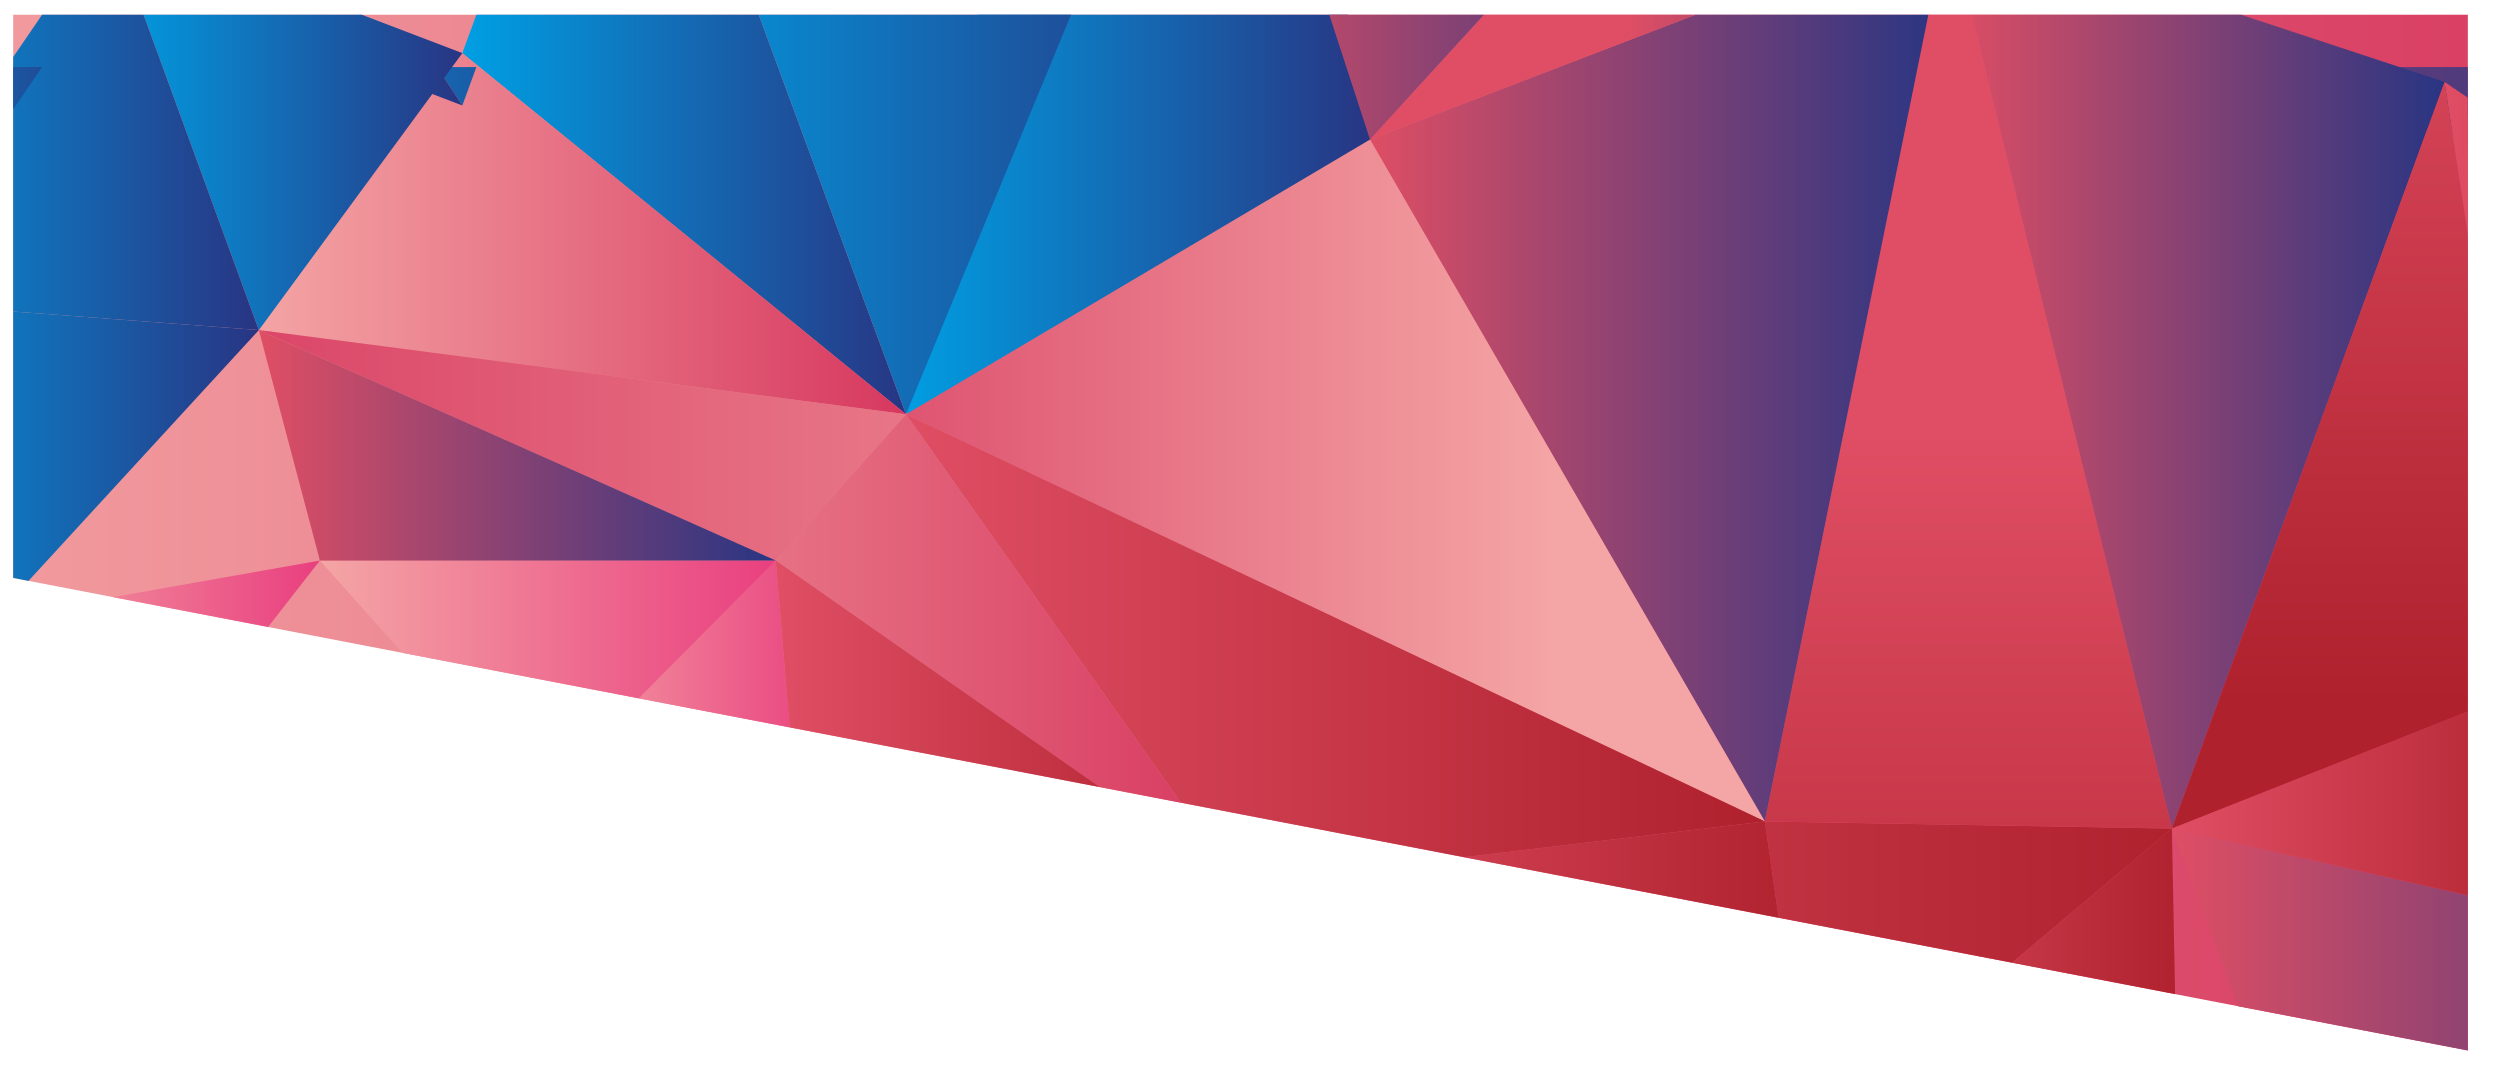
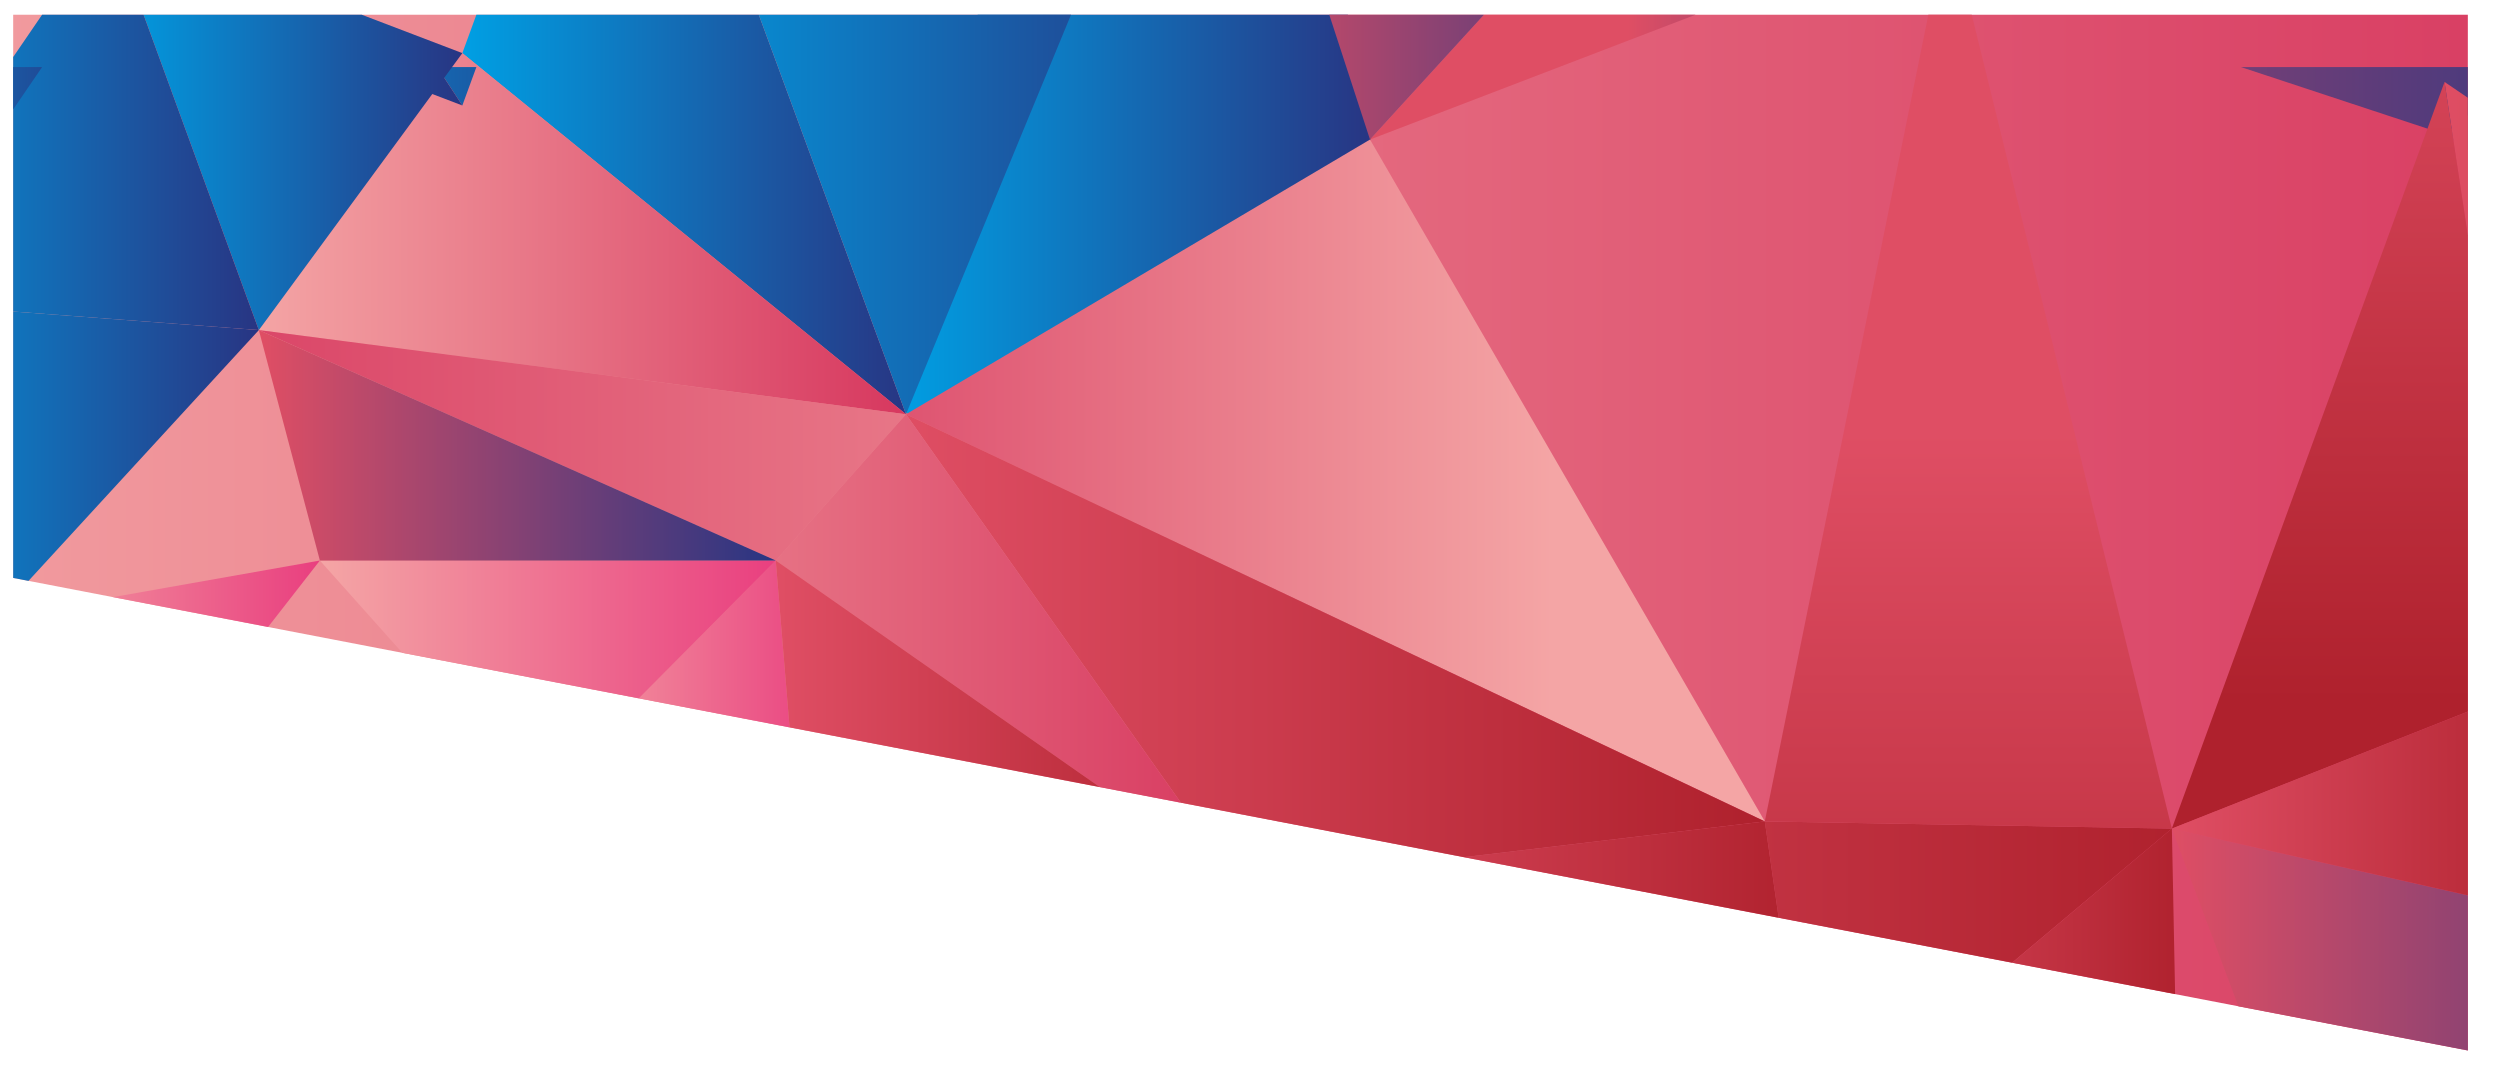
<svg xmlns="http://www.w3.org/2000/svg" xmlns:xlink="http://www.w3.org/1999/xlink" id="Слой_1" x="0px" y="0px" viewBox="0 0 1957.54 852.1" style="enable-background:new 0 0 1957.54 852.1;" xml:space="preserve">
  <style type="text/css"> .st0{clip-path:url(#SVGID_2_);fill:url(#SVGID_3_);} .st1{clip-path:url(#SVGID_5_);fill:url(#SVGID_6_);} .st2{clip-path:url(#SVGID_8_);fill:url(#SVGID_9_);} .st3{clip-path:url(#SVGID_11_);} .st4{clip-path:url(#SVGID_13_);fill:url(#SVGID_14_);} .st5{clip-path:url(#SVGID_16_);fill:url(#SVGID_17_);} .st6{clip-path:url(#SVGID_19_);fill:url(#SVGID_20_);} .st7{clip-path:url(#SVGID_22_);fill:url(#SVGID_23_);} .st8{clip-path:url(#SVGID_25_);fill:url(#SVGID_26_);} .st9{clip-path:url(#SVGID_28_);fill:url(#SVGID_29_);} .st10{clip-path:url(#SVGID_31_);fill:url(#SVGID_32_);} .st11{clip-path:url(#SVGID_34_);fill:url(#SVGID_35_);} .st12{clip-path:url(#SVGID_37_);fill:url(#SVGID_38_);} .st13{clip-path:url(#SVGID_40_);fill:url(#SVGID_41_);} .st14{clip-path:url(#SVGID_43_);fill:url(#SVGID_44_);} .st15{clip-path:url(#SVGID_46_);fill:url(#SVGID_47_);} .st16{clip-path:url(#SVGID_49_);fill:url(#SVGID_50_);} .st17{clip-path:url(#SVGID_52_);fill:url(#SVGID_53_);} .st18{clip-path:url(#SVGID_55_);fill:url(#SVGID_56_);} .st19{clip-path:url(#SVGID_58_);fill:url(#SVGID_59_);} .st20{clip-path:url(#SVGID_61_);fill:url(#SVGID_62_);} .st21{clip-path:url(#SVGID_64_);fill:url(#SVGID_65_);} .st22{clip-path:url(#SVGID_67_);} .st23{clip-path:url(#SVGID_69_);fill:url(#SVGID_70_);} .st24{clip-path:url(#SVGID_72_);fill:url(#SVGID_73_);} .st25{clip-path:url(#SVGID_75_);} .st26{clip-path:url(#SVGID_77_);fill:url(#SVGID_78_);} .st27{clip-path:url(#SVGID_80_);fill:url(#SVGID_81_);} .st28{clip-path:url(#SVGID_83_);fill:url(#SVGID_84_);} .st29{clip-path:url(#SVGID_86_);fill:url(#SVGID_87_);} .st30{clip-path:url(#SVGID_89_);fill:url(#SVGID_90_);} .st31{clip-path:url(#SVGID_92_);fill:url(#SVGID_93_);} .st32{clip-path:url(#SVGID_95_);fill:url(#SVGID_96_);} .st33{clip-path:url(#SVGID_98_);fill:url(#SVGID_99_);} .st34{clip-path:url(#SVGID_101_);fill:url(#SVGID_102_);} .st35{clip-path:url(#SVGID_104_);fill:url(#SVGID_105_);} .st36{clip-path:url(#SVGID_107_);fill:url(#SVGID_108_);} .st37{clip-path:url(#SVGID_110_);fill:url(#SVGID_111_);} .st38{clip-path:url(#SVGID_113_);fill:url(#SVGID_114_);} .st39{clip-path:url(#SVGID_116_);fill:url(#SVGID_117_);} .st40{clip-path:url(#SVGID_119_);fill:url(#SVGID_120_);} .st41{clip-path:url(#SVGID_122_);fill:url(#SVGID_123_);} .st42{clip-path:url(#SVGID_125_);fill:url(#SVGID_126_);} .st43{clip-path:url(#SVGID_128_);fill:url(#SVGID_129_);} .st44{clip-path:url(#SVGID_131_);fill:url(#SVGID_132_);} .st45{clip-path:url(#SVGID_134_);fill:url(#SVGID_135_);} .st46{clip-path:url(#SVGID_137_);fill:url(#SVGID_138_);} .st47{clip-path:url(#SVGID_140_);fill:url(#SVGID_141_);} .st48{clip-path:url(#SVGID_143_);fill:url(#SVGID_144_);} .st49{clip-path:url(#SVGID_146_);fill:url(#SVGID_147_);} .st50{clip-path:url(#SVGID_149_);fill:url(#SVGID_150_);} .st51{clip-path:url(#SVGID_152_);fill:url(#SVGID_153_);} .st52{clip-path:url(#SVGID_155_);fill:url(#SVGID_156_);} .st53{clip-path:url(#SVGID_158_);fill:url(#SVGID_159_);} .st54{clip-path:url(#SVGID_161_);fill:url(#SVGID_162_);} .st55{clip-path:url(#SVGID_164_);fill:url(#SVGID_165_);} .st56{clip-path:url(#SVGID_167_);fill:url(#SVGID_168_);} .st57{clip-path:url(#SVGID_170_);fill:url(#SVGID_171_);} .st58{clip-path:url(#SVGID_173_);fill:url(#SVGID_174_);} .st59{clip-path:url(#SVGID_176_);fill:url(#SVGID_177_);} .st60{clip-path:url(#SVGID_179_);} .st61{clip-path:url(#SVGID_181_);fill:url(#SVGID_182_);} .st62{clip-path:url(#SVGID_184_);} .st63{clip-path:url(#SVGID_186_);fill:url(#SVGID_187_);} .st64{clip-path:url(#SVGID_189_);fill:url(#SVGID_190_);} .st65{clip-path:url(#SVGID_192_);} .st66{clip-path:url(#SVGID_194_);fill:url(#SVGID_195_);} .st67{clip-path:url(#SVGID_197_);} .st68{clip-path:url(#SVGID_199_);fill:url(#SVGID_200_);} .st69{clip-path:url(#SVGID_202_);} .st70{clip-path:url(#SVGID_204_);fill:url(#SVGID_205_);} .st71{clip-path:url(#SVGID_207_);fill:url(#SVGID_208_);} .st72{clip-path:url(#SVGID_210_);fill:url(#SVGID_211_);} .st73{clip-path:url(#SVGID_213_);fill:url(#SVGID_214_);} .st74{clip-path:url(#SVGID_216_);} .st75{clip-path:url(#SVGID_218_);fill:url(#SVGID_219_);} .st76{clip-path:url(#SVGID_221_);fill:url(#SVGID_222_);} .st77{clip-path:url(#SVGID_224_);} .st78{clip-path:url(#SVGID_226_);fill:url(#SVGID_227_);} </style>
  <g>
    <g>
      <defs>
        <polygon id="SVGID_1_" points="160.9,-1404.44 160.9,-1162.27 2082.94,-959.08 2082.94,-1404.44 " />
      </defs>
      <clipPath id="SVGID_2_">
        <use xlink:href="#SVGID_1_" style="overflow:visible;" />
      </clipPath>
      <linearGradient id="SVGID_3_" gradientUnits="userSpaceOnUse" x1="1789.07" y1="100.812" x2="1790.07" y2="100.812" gradientTransform="matrix(-2352.367 0 0 -2352.367 4210801.5 235964.141)">
        <stop offset="0" style="stop-color:#D7385F" />
        <stop offset="1" style="stop-color:#F4A5A5" />
      </linearGradient>
      <rect x="160.9" y="-1404.44" class="st0" width="1922.04" height="445.36" />
    </g>
  </g>
  <g>
    <g>
      <defs>
        <polygon id="SVGID_4_" points="1909.33,-977.43 2082.94,-959.08 2082.94,-1080.48 1851.2,-1132.69 " />
      </defs>
      <clipPath id="SVGID_5_">
        <use xlink:href="#SVGID_4_" style="overflow:visible;" />
      </clipPath>
      <linearGradient id="SVGID_6_" gradientUnits="userSpaceOnUse" x1="1791.364" y1="102.381" x2="1792.364" y2="102.381" gradientTransform="matrix(-544.95 0 0 -544.95 978600.125 54746.695)">
        <stop offset="0" style="stop-color:#283583" />
        <stop offset="1" style="stop-color:#DF4E64" />
      </linearGradient>
      <rect x="1851.2" y="-1132.69" class="st1" width="231.75" height="173.61" />
    </g>
  </g>
  <g>
    <g>
      <defs>
        <path id="SVGID_7_" d="M1784.39-1404.44c18.35,74.66,36.71,149.32,55.06,223.97c3.91,15.89,7.81,31.77,11.72,47.66 c9.72-26.61,19.44-53.21,29.15-79.82c23.35-63.94,46.71-127.88,70.06-191.82h-165.99V-1404.44z" />
      </defs>
      <clipPath id="SVGID_8_">
        <use xlink:href="#SVGID_7_" style="overflow:visible;" />
      </clipPath>
      <linearGradient id="SVGID_9_" gradientUnits="userSpaceOnUse" x1="1792.563" y1="102.09" x2="1793.563" y2="102.09" gradientTransform="matrix(-388.819 0 0 -388.819 699048.125 38426.105)">
        <stop offset="0" style="stop-color:#283583" />
        <stop offset="1" style="stop-color:#DF4E64" />
      </linearGradient>
      <rect x="1784.39" y="-1404.44" class="st2" width="165.99" height="271.64" />
    </g>
  </g>
  <g>
    <g>
      <defs>
        <polygon id="SVGID_10_" points="160.9,-1404.44 160.9,-1162.27 2082.94,-959.08 2082.94,-1404.44 " />
      </defs>
      <clipPath id="SVGID_11_">
        <use xlink:href="#SVGID_10_" style="overflow:visible;" />
      </clipPath>
      <g class="st3">
        <g>
          <defs>
            <path id="SVGID_12_" d="M2284.08-1385.63c-49.22,46.68-98.45,93.37-147.67,140.06c-23.9-157.3-47.81-314.59-71.71-471.88 c79.45,54.06,158.9,108.12,238.35,162.18c31.03,21.12,62.07,42.23,93.1,63.35C2358.79-1456.49,2321.43-1421.06,2284.08-1385.63 " />
          </defs>
          <clipPath id="SVGID_13_">
            <use xlink:href="#SVGID_12_" style="overflow:visible;" />
          </clipPath>
          <linearGradient id="SVGID_14_" gradientUnits="userSpaceOnUse" x1="1793.288" y1="103.419" x2="1794.288" y2="103.419" gradientTransform="matrix(-331.453 0 0 -331.453 596786.375 32796.973)">
            <stop offset="0" style="stop-color:#AF212D" />
            <stop offset="1" style="stop-color:#DF4E64" />
          </linearGradient>
          <rect x="2064.7" y="-1717.45" class="st4" width="331.45" height="471.88" />
        </g>
      </g>
    </g>
  </g>
  <g>
    <g>
      <defs>
        <path id="SVGID_15_" d="M1950.37-1404.44c-33.07,90.55-66.14,181.09-99.21,271.64c77.26-30.54,154.52-61.09,231.78-91.63v-180 h-132.57V-1404.44z" />
      </defs>
      <clipPath id="SVGID_16_">
        <use xlink:href="#SVGID_15_" style="overflow:visible;" />
      </clipPath>
      <linearGradient id="SVGID_17_" gradientUnits="userSpaceOnUse" x1="1790.324" y1="97.582" x2="1791.324" y2="97.582" gradientTransform="matrix(0 -641.492 641.492 0 -60631.223 1147246.75)">
        <stop offset="0" style="stop-color:#AF212D" />
        <stop offset="1" style="stop-color:#DF4E64" />
      </linearGradient>
      <rect x="1851.16" y="-1404.44" class="st5" width="231.78" height="271.64" />
    </g>
  </g>
  <g>
    <g>
      <defs>
        <path id="SVGID_18_" d="M1884.39-1145.94c-11.08,4.38-22.15,8.76-33.23,13.14c77.26,17.42,154.52,34.83,231.78,52.25v-143.88 C2016.76-1198.27,1950.58-1172.1,1884.39-1145.94" />
      </defs>
      <clipPath id="SVGID_19_">
        <use xlink:href="#SVGID_18_" style="overflow:visible;" />
      </clipPath>
      <linearGradient id="SVGID_20_" gradientUnits="userSpaceOnUse" x1="1793.536" y1="104.026" x2="1794.536" y2="104.026" gradientTransform="matrix(-315.518 0 0 -315.518 568059 31669.527)">
        <stop offset="0" style="stop-color:#AF212D" />
        <stop offset="1" style="stop-color:#DF4E64" />
      </linearGradient>
      <rect x="1851.16" y="-1224.43" class="st6" width="231.78" height="143.88" />
    </g>
  </g>
  <g>
    <g>
      <defs>
        <polygon id="SVGID_21_" points="1550.16,-1015.4 1693.29,-1000.27 1851.16,-1132.8 1532.46,-1138.44 " />
      </defs>
      <clipPath id="SVGID_22_">
        <use xlink:href="#SVGID_21_" style="overflow:visible;" />
      </clipPath>
      <linearGradient id="SVGID_23_" gradientUnits="userSpaceOnUse" x1="1790.183" y1="101.708" x2="1791.183" y2="101.708" gradientTransform="matrix(-901.438 0 0 -901.438 1615605.875 90613.82)">
        <stop offset="0" style="stop-color:#AF212D" />
        <stop offset="1" style="stop-color:#DF4E64" />
      </linearGradient>
      <rect x="1532.46" y="-1138.44" class="st7" width="318.7" height="138.17" />
    </g>
  </g>
  <g>
    <g>
      <defs>
        <polygon id="SVGID_24_" points="1586.39,-1404.44 1532.46,-1138.44 1851.16,-1132.8 1784.39,-1404.44 " />
      </defs>
      <clipPath id="SVGID_25_">
        <use xlink:href="#SVGID_24_" style="overflow:visible;" />
      </clipPath>
      <linearGradient id="SVGID_26_" gradientUnits="userSpaceOnUse" x1="1790.357" y1="97.882" x2="1791.357" y2="97.882" gradientTransform="matrix(0 -630.876 630.876 0 -60059.422 1128682.625)">
        <stop offset="0" style="stop-color:#AF212D" />
        <stop offset="1" style="stop-color:#DF4E64" />
      </linearGradient>
      <rect x="1532.46" y="-1404.44" class="st8" width="318.7" height="271.64" />
    </g>
  </g>
  <g>
    <g>
      <defs>
        <path id="SVGID_27_" d="M1378.44-1404.44c22.04,38.06,44.07,76.11,66.11,114.17c29.3,50.61,58.61,101.22,87.91,151.83 c17.98-88.67,35.95-177.33,53.93-266H1378.44z" />
      </defs>
      <clipPath id="SVGID_28_">
        <use xlink:href="#SVGID_27_" style="overflow:visible;" />
      </clipPath>
      <linearGradient id="SVGID_29_" gradientUnits="userSpaceOnUse" x1="1791.974" y1="101.853" x2="1792.974" y2="101.853" gradientTransform="matrix(-452.56 0 0 -452.56 812652.312 44823.375)">
        <stop offset="0" style="stop-color:#283583" />
        <stop offset="1" style="stop-color:#DF4E64" />
      </linearGradient>
      <rect x="1378.44" y="-1404.44" class="st9" width="207.95" height="266" />
    </g>
  </g>
  <g>
    <g>
      <defs>
        <path id="SVGID_30_" d="M971.34-1404.44c187.04,88.67,374.08,177.33,561.12,266c-51.34-88.66-102.68-177.34-154.02-266H971.34z" />
      </defs>
      <clipPath id="SVGID_31_">
        <use xlink:href="#SVGID_30_" style="overflow:visible;" />
      </clipPath>
      <linearGradient id="SVGID_32_" gradientUnits="userSpaceOnUse" x1="1786.009" y1="98.754" x2="1787.009" y2="98.754" gradientTransform="matrix(686.988 0 0 686.988 -1226282.75 -69114.078)">
        <stop offset="0" style="stop-color:#D7385F" />
        <stop offset="1" style="stop-color:#F4A5A5" />
      </linearGradient>
      <rect x="971.34" y="-1404.44" class="st10" width="561.12" height="266" />
    </g>
  </g>
  <g>
    <g>
      <defs>
        <path id="SVGID_33_" d="M1120.26-1089.43c20.56,8.95,41.12,17.9,61.67,26.85c8.34,3.63,16.67,7.26,25.01,10.89l343.21,36.28 c-5.9-41.01-11.8-82.02-17.7-123.04C1395.06-1122.1,1257.66-1105.77,1120.26-1089.43" />
      </defs>
      <clipPath id="SVGID_34_">
        <use xlink:href="#SVGID_33_" style="overflow:visible;" />
      </clipPath>
      <linearGradient id="SVGID_35_" gradientUnits="userSpaceOnUse" x1="1792.017" y1="103.018" x2="1793.017" y2="103.018" gradientTransform="matrix(-447.252 0 0 -447.252 803050.312 44997.988)">
        <stop offset="0" style="stop-color:#AF212D" />
        <stop offset="1" style="stop-color:#DF4E64" />
      </linearGradient>
      <rect x="1120.26" y="-1138.44" class="st11" width="429.89" height="123.04" />
    </g>
  </g>
  <g>
    <g>
      <defs>
        <path id="SVGID_36_" d="M897.35-1404.44c74.31,105.01,148.61,210,222.92,315.01c137.4-16.34,274.8-32.67,412.19-49.01 c-35.73-16.94-71.45-33.87-107.18-50.81c-151.32-71.73-302.62-143.46-453.94-215.19H897.35z" />
      </defs>
      <clipPath id="SVGID_37_">
        <use xlink:href="#SVGID_36_" style="overflow:visible;" />
      </clipPath>
      <linearGradient id="SVGID_38_" gradientUnits="userSpaceOnUse" x1="1790.798" y1="101.908" x2="1791.798" y2="101.908" gradientTransform="matrix(-672.467 0 0 -672.467 1205784.25 67282.617)">
        <stop offset="0" style="stop-color:#AF212D" />
        <stop offset="1" style="stop-color:#DF4E64" />
      </linearGradient>
      <rect x="897.35" y="-1404.44" class="st12" width="635.11" height="315.01" />
    </g>
  </g>
  <g>
    <g>
      <defs>
        <path id="SVGID_39_" d="M812.98-1404.44c-18.32,20.57-36.65,41.14-54.97,61.72c35.26,24.66,70.52,49.31,105.79,73.97 c85.48,59.77,170.97,119.54,256.46,179.32c-54.44-76.93-108.88-153.87-163.33-230.8c-19.86-28.07-39.73-56.14-59.59-84.21H812.98 L812.98-1404.44z" />
      </defs>
      <clipPath id="SVGID_40_">
        <use xlink:href="#SVGID_39_" style="overflow:visible;" />
      </clipPath>
      <linearGradient id="SVGID_41_" gradientUnits="userSpaceOnUse" x1="1790.693" y1="102.229" x2="1791.693" y2="102.229" gradientTransform="matrix(-702.986 0 0 -702.986 1259958.25 70618.273)">
        <stop offset="0" style="stop-color:#D7385F" />
        <stop offset="1" style="stop-color:#F4A5A5" />
      </linearGradient>
      <rect x="758.01" y="-1404.44" class="st13" width="362.26" height="315.01" />
    </g>
  </g>
  <g>
    <g>
      <defs>
        <path id="SVGID_42_" d="M619.56-1404.44c46.15,20.57,92.3,41.14,138.45,61.72c18.32-20.57,36.65-41.14,54.97-61.72H619.56z" />
      </defs>
      <clipPath id="SVGID_43_">
        <use xlink:href="#SVGID_42_" style="overflow:visible;" />
      </clipPath>
      <linearGradient id="SVGID_44_" gradientUnits="userSpaceOnUse" x1="1786.98" y1="99.361" x2="1787.98" y2="99.361" gradientTransform="matrix(1164.377 0 0 1164.377 -2080522.125 -117067.609)">
        <stop offset="0" style="stop-color:#D7385F" />
        <stop offset="1" style="stop-color:#F4A5A5" />
      </linearGradient>
      <rect x="619.56" y="-1404.44" class="st14" width="193.42" height="61.72" />
    </g>
  </g>
  <g>
    <g>
      <defs>
        <path id="SVGID_45_" d="M569.97-1153.62c9.24,12.51,18.48,25.02,27.73,37.52l180.68,19.1c-6.79-81.91-13.58-163.82-20.38-245.73 C695.33-1279.69,632.65-1216.65,569.97-1153.62" />
      </defs>
      <clipPath id="SVGID_46_">
        <use xlink:href="#SVGID_45_" style="overflow:visible;" />
      </clipPath>
      <linearGradient id="SVGID_47_" gradientUnits="userSpaceOnUse" x1="1795.47" y1="105.27" x2="1796.47" y2="105.27" gradientTransform="matrix(-229.467 0 0 -229.467 412800.562 22936.037)">
        <stop offset="0" style="stop-color:#E93F7F" />
        <stop offset="1" style="stop-color:#F4A5A5" />
      </linearGradient>
      <rect x="569.97" y="-1342.72" class="st15" width="208.41" height="245.73" />
    </g>
  </g>
  <g>
    <g>
      <defs>
        <path id="SVGID_48_" d="M778.38-1096.99l309.17,32.68c10.91-8.37,21.81-16.75,32.71-25.12c-35.26-24.65-70.52-49.31-105.79-73.97 c-85.49-59.77-170.98-119.55-256.47-179.33C764.8-1260.81,771.59-1178.91,778.38-1096.99" />
      </defs>
      <clipPath id="SVGID_49_">
        <use xlink:href="#SVGID_48_" style="overflow:visible;" />
      </clipPath>
      <linearGradient id="SVGID_50_" gradientUnits="userSpaceOnUse" x1="1792.87" y1="103.426" x2="1793.87" y2="103.426" gradientTransform="matrix(-362.257 0 0 -362.257 650601.062 36263.348)">
        <stop offset="0" style="stop-color:#AF212D" />
        <stop offset="1" style="stop-color:#DF4E64" />
      </linearGradient>
      <rect x="758.01" y="-1342.72" class="st16" width="362.26" height="278.41" />
    </g>
  </g>
  <g>
    <g>
      <defs>
        <path id="SVGID_51_" d="M401.06-1342.72c28.94,32.4,57.88,64.79,86.81,97.19c27.37,30.64,54.73,61.28,82.1,91.91 c33.82-34.01,67.64-68.02,101.46-102.04c28.86-29.02,57.72-58.04,86.58-87.06H401.06z" />
      </defs>
      <clipPath id="SVGID_52_">
        <use xlink:href="#SVGID_51_" style="overflow:visible;" />
      </clipPath>
      <linearGradient id="SVGID_53_" gradientUnits="userSpaceOnUse" x1="1792.937" y1="103.597" x2="1793.937" y2="103.597" gradientTransform="matrix(-356.949 0 0 -356.949 640745.312 35730.574)">
        <stop offset="0" style="stop-color:#E93F7F" />
        <stop offset="1" style="stop-color:#F4A5A5" />
      </linearGradient>
      <rect x="401.06" y="-1342.72" class="st17" width="356.95" height="189.1" />
    </g>
  </g>
  <g>
    <g>
      <defs>
        <path id="SVGID_54_" d="M384.71-1404.44c5.45,20.57,10.9,41.15,16.35,61.72h356.95c-19.37-8.64-38.74-17.27-58.11-25.91 c-26.78-11.94-53.56-23.87-80.34-35.81H384.71z" />
      </defs>
      <clipPath id="SVGID_55_">
        <use xlink:href="#SVGID_54_" style="overflow:visible;" />
      </clipPath>
      <linearGradient id="SVGID_56_" gradientUnits="userSpaceOnUse" x1="1792.399" y1="103.079" x2="1793.399" y2="103.079" gradientTransform="matrix(-404.755 0 0 -404.755 726240.312 40348.137)">
        <stop offset="0" style="stop-color:#283583" />
        <stop offset="1" style="stop-color:#DF4E64" />
      </linearGradient>
      <rect x="384.71" y="-1404.44" class="st18" width="373.3" height="61.72" />
    </g>
  </g>
  <g>
    <g>
      <defs>
        <path id="SVGID_57_" d="M346-1142.71l213.23,22.54c3.58-11.15,7.16-22.3,10.74-33.46c-93.49-15.32-186.97-30.65-280.46-45.97 C308.34-1180.63,327.17-1161.67,346-1142.71" />
      </defs>
      <clipPath id="SVGID_58_">
        <use xlink:href="#SVGID_57_" style="overflow:visible;" />
      </clipPath>
      <linearGradient id="SVGID_59_" gradientUnits="userSpaceOnUse" x1="1794.18" y1="104.674" x2="1795.18" y2="104.674" gradientTransform="matrix(-280.46 0 0 -280.46 503766.062 28197.029)">
        <stop offset="0" style="stop-color:#E93F7F" />
        <stop offset="1" style="stop-color:#F4A5A5" />
      </linearGradient>
      <rect x="289.51" y="-1199.59" class="st19" width="280.46" height="79.43" />
    </g>
  </g>
  <g>
    <g>
      <defs>
        <path id="SVGID_60_" d="M559.23-1120.16l38.47,4.07c-9.24-12.51-18.49-25.02-27.73-37.52 C566.39-1142.47,562.81-1131.32,559.23-1120.16" />
      </defs>
      <clipPath id="SVGID_61_">
        <use xlink:href="#SVGID_60_" style="overflow:visible;" />
      </clipPath>
      <linearGradient id="SVGID_62_" gradientUnits="userSpaceOnUse" x1="1794.052" y1="104.651" x2="1795.052" y2="104.651" gradientTransform="matrix(-286.834 0 0 -286.834 515394.625 28882.705)">
        <stop offset="0" style="stop-color:#D7385F" />
        <stop offset="1" style="stop-color:#F4A5A5" />
      </linearGradient>
      <rect x="559.23" y="-1153.62" class="st20" width="38.47" height="37.52" />
    </g>
  </g>
  <g>
    <g>
      <defs>
        <path id="SVGID_63_" d="M160.9-1300.23v12.74c8.58,5.86,17.16,11.73,25.74,17.59c34.29,23.44,68.58,46.87,102.87,70.31 c37.18-47.71,74.37-95.42,111.55-143.13C321-1328.56,240.96-1314.4,160.9-1300.23" />
      </defs>
      <clipPath id="SVGID_64_">
        <use xlink:href="#SVGID_63_" style="overflow:visible;" />
      </clipPath>
      <linearGradient id="SVGID_65_" gradientUnits="userSpaceOnUse" x1="1794.761" y1="104.98" x2="1795.761" y2="104.98" gradientTransform="matrix(-254.964 0 0 -254.964 458000.469 25495.002)">
        <stop offset="0" style="stop-color:#E93F7F" />
        <stop offset="1" style="stop-color:#F4A5A5" />
      </linearGradient>
      <rect x="160.9" y="-1342.72" class="st21" width="240.16" height="143.13" />
    </g>
  </g>
  <g>
    <g>
      <defs>
        <polygon id="SVGID_66_" points="160.9,-1404.44 160.9,-1162.27 2082.94,-959.08 2082.94,-1404.44 " />
      </defs>
      <clipPath id="SVGID_67_">
        <use xlink:href="#SVGID_66_" style="overflow:visible;" />
      </clipPath>
      <g class="st22">
        <g>
          <defs>
            <path id="SVGID_68_" d="M497.34-970.92c-87.34,22.95-174.67,45.9-262.01,68.85v-159.61c85.37,26.71,170.75,53.42,256.12,80.13 c7.05,2.2,14.1,4.41,21.15,6.62C507.52-973.59,502.43-972.25,497.34-970.92" />
          </defs>
          <clipPath id="SVGID_69_">
            <use xlink:href="#SVGID_68_" style="overflow:visible;" />
          </clipPath>
          <linearGradient id="SVGID_70_" gradientUnits="userSpaceOnUse" x1="1794.247" y1="104.579" x2="1795.247" y2="104.579" gradientTransform="matrix(-277.273 0 0 -277.273 498008.594 28015.023)">
            <stop offset="0" style="stop-color:#BB164A" />
            <stop offset="1" style="stop-color:#F4A5A6" />
          </linearGradient>
          <rect x="235.33" y="-1061.67" class="st23" width="277.27" height="159.61" />
        </g>
      </g>
    </g>
  </g>
  <g>
    <g>
      <defs>
        <path id="SVGID_71_" d="M270.31-1150.71l75.69,8c-18.83-18.96-37.66-37.93-56.49-56.89C283.11-1183.3,276.71-1167,270.31-1150.71 " />
      </defs>
      <clipPath id="SVGID_72_">
        <use xlink:href="#SVGID_71_" style="overflow:visible;" />
      </clipPath>
      <linearGradient id="SVGID_73_" gradientUnits="userSpaceOnUse" x1="1788.783" y1="103.626" x2="1789.783" y2="103.626" gradientTransform="matrix(-466.841 466.841 -466.841 -466.841 884027 -788136.375)">
        <stop offset="0" style="stop-color:#E93F7F" />
        <stop offset="1" style="stop-color:#F4A5A5" />
      </linearGradient>
      <polygon class="st24" points="374.45,-1171.15 308.15,-1104.86 241.86,-1171.15 308.15,-1237.44 " />
    </g>
  </g>
  <g>
    <g>
      <defs>
        <polygon id="SVGID_74_" points="160.9,-1404.44 160.9,-1162.27 2082.94,-959.08 2082.94,-1404.44 " />
      </defs>
      <clipPath id="SVGID_75_">
        <use xlink:href="#SVGID_74_" style="overflow:visible;" />
      </clipPath>
      <g class="st25">
        <g>
          <defs>
            <path id="SVGID_76_" d="M235.33-902.06c-25.87-32.61-51.74-65.22-77.61-97.83c-34.68-43.72-69.37-87.45-104.05-131.17 c60.55,23.13,121.11,46.26,181.66,69.39C235.33-1061.67,235.33-902.06,235.33-902.06z" />
          </defs>
          <clipPath id="SVGID_77_">
            <use xlink:href="#SVGID_76_" style="overflow:visible;" />
          </clipPath>
          <linearGradient id="SVGID_78_" gradientUnits="userSpaceOnUse" x1="1797.336" y1="106.607" x2="1798.336" y2="106.607" gradientTransform="matrix(-181.661 0 0 -181.661 326742.188 18349.762)">
            <stop offset="0" style="stop-color:#D7385F" />
            <stop offset="1" style="stop-color:#F4A5A5" />
          </linearGradient>
          <rect x="53.67" y="-1131.07" class="st26" width="181.66" height="229" />
        </g>
      </g>
    </g>
  </g>
  <g>
    <g>
      <defs>
        <path id="SVGID_79_" d="M160.9-1404.44v90.7c27.77-30.23,55.54-60.47,83.31-90.7H160.9z" />
      </defs>
      <clipPath id="SVGID_80_">
        <use xlink:href="#SVGID_79_" style="overflow:visible;" />
      </clipPath>
      <linearGradient id="SVGID_81_" gradientUnits="userSpaceOnUse" x1="1793.434" y1="103.657" x2="1794.434" y2="103.657" gradientTransform="matrix(-321.891 0 0 -321.891 577644.125 32007.346)">
        <stop offset="0" style="stop-color:#283583" />
        <stop offset="1" style="stop-color:#009FE3" />
      </linearGradient>
      <rect x="160.9" y="-1404.44" class="st27" width="83.31" height="90.7" />
    </g>
  </g>
  <g>
    <g>
      <defs>
        <path id="SVGID_82_" d="M160.9-1162.27l0.12,0.01c42.83-12.44,85.66-24.89,128.49-37.33c-13.51-9.24-27.03-18.47-40.54-27.71 c-29.36-20.06-58.71-40.13-88.07-60.19C160.9-1287.49,160.9-1162.27,160.9-1162.27z" />
      </defs>
      <clipPath id="SVGID_83_">
        <use xlink:href="#SVGID_82_" style="overflow:visible;" />
      </clipPath>
      <linearGradient id="SVGID_84_" gradientUnits="userSpaceOnUse" x1="1795.279" y1="105.35" x2="1796.279" y2="105.35" gradientTransform="matrix(-235.841 0 0 -235.841 423690.312 23620.871)">
        <stop offset="0" style="stop-color:#E93F7F" />
        <stop offset="1" style="stop-color:#F4A5A5" />
      </linearGradient>
      <rect x="160.9" y="-1287.5" class="st28" width="128.61" height="125.23" />
    </g>
  </g>
  <g>
    <g>
      <defs>
        <polygon id="SVGID_85_" points="1693.39,-1000.26 1854.11,-983.27 1851.2,-1132.86 " />
      </defs>
      <clipPath id="SVGID_86_">
        <use xlink:href="#SVGID_85_" style="overflow:visible;" />
      </clipPath>
      <linearGradient id="SVGID_87_" gradientUnits="userSpaceOnUse" x1="1793.871" y1="104.326" x2="1794.871" y2="104.326" gradientTransform="matrix(-296.247 0 0 -296.247 533292.938 29848.135)">
        <stop offset="0" style="stop-color:#AF212D" />
        <stop offset="1" style="stop-color:#DF4E64" />
      </linearGradient>
      <rect x="1693.39" y="-1132.86" class="st29" width="160.73" height="149.59" />
    </g>
  </g>
  <g>
    <g>
      <defs>
        <polygon id="SVGID_88_" points="1087.44,-1064.32 1207.14,-1051.67 1120.28,-1089.52 " />
      </defs>
      <clipPath id="SVGID_89_">
        <use xlink:href="#SVGID_88_" style="overflow:visible;" />
      </clipPath>
      <linearGradient id="SVGID_90_" gradientUnits="userSpaceOnUse" x1="1787.142" y1="99.193" x2="1788.142" y2="99.193" gradientTransform="matrix(1316.963 0 0 1316.963 -2353045 -131703.672)">
        <stop offset="0" style="stop-color:#D7385F" />
        <stop offset="1" style="stop-color:#F4A5A5" />
      </linearGradient>
      <rect x="1087.44" y="-1089.52" class="st30" width="119.7" height="37.86" />
    </g>
  </g>
  <g>
    <defs>
      <polygon id="SVGID_91_" points="10.32,11.54 10.32,452.52 1932.36,822.53 1932.36,11.54 " />
    </defs>
    <clipPath id="SVGID_92_">
      <use xlink:href="#SVGID_91_" style="overflow:visible;" />
    </clipPath>
    <linearGradient id="SVGID_93_" gradientUnits="userSpaceOnUse" x1="1106.334" y1="615.983" x2="1107.334" y2="615.983" gradientTransform="matrix(-2352.367 0 0 2352.367 2604605.25 -1448600.625)">
      <stop offset="0" style="stop-color:#D7385F" />
      <stop offset="1" style="stop-color:#F4A5A5" />
    </linearGradient>
    <rect x="10.32" y="11.54" class="st31" width="1922.04" height="810.99" />
  </g>
  <g>
    <defs>
      <polygon id="SVGID_94_" points="1752.66,787.94 1932.36,822.53 1932.36,701.13 1700.61,648.92 " />
    </defs>
    <clipPath id="SVGID_95_">
      <use xlink:href="#SVGID_94_" style="overflow:visible;" />
    </clipPath>
    <linearGradient id="SVGID_96_" gradientUnits="userSpaceOnUse" x1="1107.878" y1="616.543" x2="1108.878" y2="616.543" gradientTransform="matrix(-544.95 0 0 544.95 605983.875 -335249.25)">
      <stop offset="0" style="stop-color:#283583" />
      <stop offset="1" style="stop-color:#DF4E64" />
    </linearGradient>
    <rect x="1700.61" y="648.92" class="st32" width="231.75" height="173.61" />
  </g>
  <g>
    <defs>
      <path id="SVGID_97_" d="M765.59,11.54c-75.98,169.93-70.42,287.17-55.24,312.25c105.17,0,344.77-155.62,362.82-214.94 c-1.4-26.39-8.03-60.35-17.76-97.3H765.59z" />
    </defs>
    <clipPath id="SVGID_98_">
      <use xlink:href="#SVGID_97_" style="overflow:visible;" />
    </clipPath>
    <linearGradient id="SVGID_99_" gradientUnits="userSpaceOnUse" x1="1108.812" y1="615.754" x2="1109.812" y2="615.754" gradientTransform="matrix(-372.14 0 0 -372.14 413706.75 229314.547)">
      <stop offset="0" style="stop-color:#283583" />
      <stop offset="1" style="stop-color:#009FE3" />
    </linearGradient>
    <rect x="689.61" y="11.54" class="st33" width="383.56" height="312.25" />
  </g>
  <g>
    <defs>
      <path id="SVGID_100_" d="M1914.11,105.15c6.08,4.14,12.17,8.28,18.25,12.42V90.25C1926.28,95.22,1920.2,100.19,1914.11,105.15" />
    </defs>
    <clipPath id="SVGID_101_">
      <use xlink:href="#SVGID_100_" style="overflow:visible;" />
    </clipPath>
    <linearGradient id="SVGID_102_" gradientUnits="userSpaceOnUse" x1="1106.231" y1="613.641" x2="1107.231" y2="613.641" gradientTransform="matrix(0 682.438 682.438 0 -416849.125 -755339.562)">
      <stop offset="0" style="stop-color:#283583" />
      <stop offset="1" style="stop-color:#DF4E64" />
    </linearGradient>
    <rect x="1914.11" y="90.25" class="st34" width="18.25" height="27.32" />
  </g>
  <g>
    <defs>
-       <path id="SVGID_103_" d="M1754.76,52.54c53.12,17.54,106.24,35.08,159.35,52.61c0.13-0.1,0.26-0.21,0.38-0.31 c5.95-4.86,11.91-9.73,17.87-14.59V52.54H1754.76z" />
+       <path id="SVGID_103_" d="M1754.76,52.54c53.12,17.54,106.24,35.08,159.35,52.61c0.13-0.1,0.26-0.21,0.38-0.31 c5.95-4.86,11.91-9.73,17.87-14.59V52.54z" />
    </defs>
    <clipPath id="SVGID_104_">
      <use xlink:href="#SVGID_103_" style="overflow:visible;" />
    </clipPath>
    <linearGradient id="SVGID_105_" gradientUnits="userSpaceOnUse" x1="1107.037" y1="616.28" x2="1108.037" y2="616.28" gradientTransform="matrix(-937.216 0 0 937.216 1039660 -577508.688)">
      <stop offset="0" style="stop-color:#283583" />
      <stop offset="1" style="stop-color:#DF4E64" />
    </linearGradient>
    <rect x="1754.76" y="52.54" class="st35" width="177.6" height="52.61" />
  </g>
  <g>
    <defs>
-       <path id="SVGID_106_" d="M1543.92,11.54c48.31,196.53,96.63,393.07,144.95,589.6c3.91,15.89,7.81,31.77,11.72,47.66 c9.72-26.61,19.44-53.21,29.15-79.82c61.46-168.28,122.92-336.56,184.38-504.83c-53.12-17.54-106.23-35.07-159.35-52.61H1543.92z" />
-     </defs>
+       </defs>
    <clipPath id="SVGID_107_">
      <use xlink:href="#SVGID_106_" style="overflow:visible;" />
    </clipPath>
    <linearGradient id="SVGID_108_" gradientUnits="userSpaceOnUse" x1="1108.686" y1="617.436" x2="1109.686" y2="617.436" gradientTransform="matrix(-388.819 0 0 388.819 432992.594 -239740.75)">
      <stop offset="0" style="stop-color:#283583" />
      <stop offset="1" style="stop-color:#DF4E64" />
    </linearGradient>
    <rect x="1543.92" y="11.54" class="st36" width="370.19" height="637.26" />
  </g>
  <g>
    <defs>
      <path id="SVGID_109_" d="M1932.36,184.24V76.57c-6.08-4.14-12.17-8.28-18.25-12.42C1920.19,104.18,1926.28,144.21,1932.36,184.24" />
    </defs>
    <clipPath id="SVGID_110_">
      <use xlink:href="#SVGID_109_" style="overflow:visible;" />
    </clipPath>
    <linearGradient id="SVGID_111_" gradientUnits="userSpaceOnUse" x1="1109.173" y1="616.694" x2="1110.173" y2="616.694" gradientTransform="matrix(-331.453 0 0 331.453 369884.094 -204280.844)">
      <stop offset="0" style="stop-color:#AF212D" />
      <stop offset="1" style="stop-color:#DF4E64" />
    </linearGradient>
    <rect x="1914.11" y="64.15" class="st37" width="18.25" height="120.08" />
  </g>
  <g>
    <defs>
      <path id="SVGID_112_" d="M1884.96,143.97c-61.46,168.28-122.92,336.56-184.38,504.83c77.26-30.54,154.52-61.09,231.78-91.63 V184.24c-6.08-40.02-12.17-80.06-18.25-120.08C1904.39,90.76,1894.68,117.37,1884.96,143.97" />
    </defs>
    <clipPath id="SVGID_113_">
      <use xlink:href="#SVGID_112_" style="overflow:visible;" />
    </clipPath>
    <linearGradient id="SVGID_114_" gradientUnits="userSpaceOnUse" x1="1105.546" y1="617.842" x2="1106.546" y2="617.842" gradientTransform="matrix(0 -641.492 -641.492 0 398157.156 709748.438)">
      <stop offset="0" style="stop-color:#AF212D" />
      <stop offset="1" style="stop-color:#DF4E64" />
    </linearGradient>
    <rect x="1700.58" y="64.15" class="st38" width="231.78" height="584.65" />
  </g>
  <g>
    <defs>
      <path id="SVGID_115_" d="M1733.81,635.67c-11.08,4.38-22.15,8.76-33.23,13.14c77.26,17.42,154.52,34.83,231.78,52.25V557.17 C1866.18,583.34,1799.99,609.5,1733.81,635.67" />
    </defs>
    <clipPath id="SVGID_116_">
      <use xlink:href="#SVGID_115_" style="overflow:visible;" />
    </clipPath>
    <linearGradient id="SVGID_117_" gradientUnits="userSpaceOnUse" x1="1109.34" y1="616.84" x2="1110.34" y2="616.84" gradientTransform="matrix(-315.518 0 0 315.518 352032.594 -193994.734)">
      <stop offset="0" style="stop-color:#AF212D" />
      <stop offset="1" style="stop-color:#DF4E64" />
    </linearGradient>
    <rect x="1700.58" y="557.17" class="st39" width="231.78" height="143.88" />
  </g>
  <g>
    <defs>
      <polygon id="SVGID_118_" points="1392.73,718.64 1575.48,753.82 1700.58,648.81 1381.88,643.17 " />
    </defs>
    <clipPath id="SVGID_119_">
      <use xlink:href="#SVGID_118_" style="overflow:visible;" />
    </clipPath>
    <linearGradient id="SVGID_120_" gradientUnits="userSpaceOnUse" x1="1107.083" y1="616.145" x2="1108.083" y2="616.145" gradientTransform="matrix(-901.438 0 0 901.438 999683 -554717.938)">
      <stop offset="0" style="stop-color:#AF212D" />
      <stop offset="1" style="stop-color:#DF4E64" />
    </linearGradient>
    <rect x="1381.88" y="643.17" class="st40" width="318.7" height="110.66" />
  </g>
  <g>
    <defs>
      <polygon id="SVGID_121_" points="1509.93,11.54 1381.88,643.17 1700.58,648.81 1543.92,11.54 " />
    </defs>
    <clipPath id="SVGID_122_">
      <use xlink:href="#SVGID_121_" style="overflow:visible;" />
    </clipPath>
    <linearGradient id="SVGID_123_" gradientUnits="userSpaceOnUse" x1="1105.54" y1="617.529" x2="1106.54" y2="617.529" gradientTransform="matrix(0 -630.876 -630.876 0 391125.438 698429.688)">
      <stop offset="0" style="stop-color:#AF212D" />
      <stop offset="1" style="stop-color:#DF4E64" />
    </linearGradient>
    <rect x="1381.88" y="11.54" class="st41" width="318.7" height="637.27" />
  </g>
  <g>
    <defs>
-       <path id="SVGID_124_" d="M1327.65,11.54c-84.97,32.57-169.94,65.15-254.92,97.72c73.74,127.36,147.49,254.72,221.23,382.08 c29.3,50.61,58.61,101.22,87.91,151.83c42.68-210.54,85.37-421.09,128.06-631.63H1327.65z" />
-     </defs>
+       </defs>
    <clipPath id="SVGID_125_">
      <use xlink:href="#SVGID_124_" style="overflow:visible;" />
    </clipPath>
    <linearGradient id="SVGID_126_" gradientUnits="userSpaceOnUse" x1="1108.289" y1="617.212" x2="1109.289" y2="617.212" gradientTransform="matrix(-452.56 0 0 452.56 503092.906 -278998.188)">
      <stop offset="0" style="stop-color:#283583" />
      <stop offset="1" style="stop-color:#DF4E64" />
    </linearGradient>
    <rect x="1072.73" y="11.54" class="st42" width="437.2" height="631.63" />
  </g>
  <g>
    <defs>
      <path id="SVGID_127_" d="M1161.95,11.54c-29.74,32.57-59.48,65.15-89.22,97.72c61.55-23.6,123.11-47.19,184.66-70.79 c23.42-8.98,46.83-17.95,70.25-26.93H1161.95z" />
    </defs>
    <clipPath id="SVGID_128_">
      <use xlink:href="#SVGID_127_" style="overflow:visible;" />
    </clipPath>
    <linearGradient id="SVGID_129_" gradientUnits="userSpaceOnUse" x1="1109.167" y1="616.985" x2="1110.167" y2="616.985" gradientTransform="matrix(-332.12 0 0 332.12 369981.125 -204852.516)">
      <stop offset="0" style="stop-color:#283583" />
      <stop offset="1" style="stop-color:#DF4E64" />
    </linearGradient>
    <rect x="1072.73" y="11.54" class="st43" width="254.92" height="97.72" />
  </g>
  <g>
    <defs>
      <path id="SVGID_130_" d="M709.41,324.38c35.73,16.94,71.45,33.87,107.18,50.81c188.43,89.33,376.86,178.65,565.29,267.98 c-73.74-127.36-147.49-254.72-221.23-382.08c-29.3-50.61-58.61-101.22-87.91-151.83C951.62,180.97,830.52,252.68,709.41,324.38" />
    </defs>
    <clipPath id="SVGID_131_">
      <use xlink:href="#SVGID_130_" style="overflow:visible;" />
    </clipPath>
    <linearGradient id="SVGID_132_" gradientUnits="userSpaceOnUse" x1="1104.273" y1="615.576" x2="1105.273" y2="615.576" gradientTransform="matrix(686.988 0 0 -686.988 -758089.312 423269.781)">
      <stop offset="0" style="stop-color:#D7385F" />
      <stop offset="1" style="stop-color:#F4A5A5" />
    </linearGradient>
    <rect x="709.41" y="109.26" class="st44" width="672.47" height="533.91" />
  </g>
  <g>
    <defs>
      <path id="SVGID_133_" d="M1040.85,11.54c10.62,32.57,21.25,65.15,31.88,97.72c29.74-32.58,59.48-65.15,89.22-97.72H1040.85z" />
    </defs>
    <clipPath id="SVGID_134_">
      <use xlink:href="#SVGID_133_" style="overflow:visible;" />
    </clipPath>
    <linearGradient id="SVGID_135_" gradientUnits="userSpaceOnUse" x1="1108.733" y1="617.273" x2="1109.733" y2="617.273" gradientTransform="matrix(-382.445 0 0 382.445 425363.781 -236012.875)">
      <stop offset="0" style="stop-color:#283583" />
      <stop offset="1" style="stop-color:#DF4E64" />
    </linearGradient>
    <rect x="1040.85" y="11.54" class="st45" width="121.09" height="97.72" />
  </g>
  <g>
    <defs>
      <path id="SVGID_136_" d="M1146.21,671.19l246.52,47.46c-3.62-25.16-7.24-50.32-10.85-75.48 C1303.32,652.51,1224.77,661.85,1146.21,671.19" />
    </defs>
    <clipPath id="SVGID_137_">
      <use xlink:href="#SVGID_136_" style="overflow:visible;" />
    </clipPath>
    <linearGradient id="SVGID_138_" gradientUnits="userSpaceOnUse" x1="1108.318" y1="616.436" x2="1109.318" y2="616.436" gradientTransform="matrix(-447.252 0 0 447.252 497114.031 -275021.344)">
      <stop offset="0" style="stop-color:#AF212D" />
      <stop offset="1" style="stop-color:#DF4E64" />
    </linearGradient>
    <rect x="1146.21" y="643.17" class="st46" width="246.52" height="75.48" />
  </g>
  <g>
    <defs>
      <path id="SVGID_139_" d="M924.64,628.53l221.57,42.65c78.55-9.34,157.11-18.68,235.66-28.02 c-35.73-16.94-71.45-33.87-107.18-50.81c-188.43-89.33-376.86-178.65-565.29-267.98C781.15,425.77,852.9,527.15,924.64,628.53" />
    </defs>
    <clipPath id="SVGID_140_">
      <use xlink:href="#SVGID_139_" style="overflow:visible;" />
    </clipPath>
    <linearGradient id="SVGID_141_" gradientUnits="userSpaceOnUse" x1="1107.497" y1="616.455" x2="1108.497" y2="616.455" gradientTransform="matrix(-672.467 0 0 672.467 746136.625 -414047.531)">
      <stop offset="0" style="stop-color:#AF212D" />
      <stop offset="1" style="stop-color:#DF4E64" />
    </linearGradient>
    <rect x="709.41" y="324.38" class="st47" width="672.47" height="346.8" />
  </g>
  <g>
    <defs>
      <path id="SVGID_142_" d="M607.42,438.89c35.26,24.66,70.52,49.31,105.79,73.97c49.32,34.49,98.65,68.98,147.97,103.46l63.46,12.22 c-39.43-55.72-78.86-111.44-118.29-167.16c-32.32-45.66-64.63-91.33-96.95-136.99C675.41,362.55,641.42,400.72,607.42,438.89" />
    </defs>
    <clipPath id="SVGID_143_">
      <use xlink:href="#SVGID_142_" style="overflow:visible;" />
    </clipPath>
    <linearGradient id="SVGID_144_" gradientUnits="userSpaceOnUse" x1="1107.426" y1="616.012" x2="1108.426" y2="616.012" gradientTransform="matrix(-702.986 0 0 702.986 779481.25 -432571.094)">
      <stop offset="0" style="stop-color:#D7385F" />
      <stop offset="1" style="stop-color:#F4A5A5" />
    </linearGradient>
    <rect x="607.42" y="324.38" class="st48" width="317.22" height="304.15" />
  </g>
  <g>
    <defs>
      <path id="SVGID_145_" d="M373.01,11.54c-3.66,10.02-7.33,20.04-10.99,30.06c41.52,33.8,83.05,67.6,124.57,101.4 c74.27,60.46,148.54,120.92,222.82,181.38C670.99,220.1,632.56,115.82,594.14,11.54H373.01z" />
    </defs>
    <clipPath id="SVGID_146_">
      <use xlink:href="#SVGID_145_" style="overflow:visible;" />
    </clipPath>
    <linearGradient id="SVGID_147_" gradientUnits="userSpaceOnUse" x1="1109.022" y1="617.802" x2="1110.022" y2="617.802" gradientTransform="matrix(-347.388 0 0 347.388 385970.188 -214449.094)">
      <stop offset="0" style="stop-color:#283583" />
      <stop offset="1" style="stop-color:#009FE3" />
    </linearGradient>
    <rect x="362.02" y="11.54" class="st49" width="347.39" height="312.84" />
  </g>
  <g>
    <defs>
      <path id="SVGID_148_" d="M594.14,11.54c27.97,75.91,55.93,151.81,83.9,227.72c10.45,28.38,20.91,56.75,31.36,85.12 c13.58-32.88,27.16-65.76,40.74-98.64c29.49-71.4,58.99-142.81,88.48-214.2H594.14z" />
    </defs>
    <clipPath id="SVGID_149_">
      <use xlink:href="#SVGID_148_" style="overflow:visible;" />
    </clipPath>
    <linearGradient id="SVGID_150_" gradientUnits="userSpaceOnUse" x1="1108.206" y1="617.308" x2="1109.206" y2="617.308" gradientTransform="matrix(-468.495 0 0 468.495 520141.406 -289038)">
      <stop offset="0" style="stop-color:#283583" />
      <stop offset="1" style="stop-color:#009FE3" />
    </linearGradient>
    <rect x="594.14" y="11.54" class="st50" width="244.49" height="312.84" />
  </g>
  <g>
    <defs>
      <path id="SVGID_151_" d="M202.67,258.46c168.91,21.98,337.83,43.95,506.74,65.93c-41.52-33.8-83.05-67.6-124.57-101.4 C510.57,162.52,436.29,102.06,362.02,41.6C308.9,113.89,255.79,186.17,202.67,258.46" />
    </defs>
    <clipPath id="SVGID_152_">
      <use xlink:href="#SVGID_151_" style="overflow:visible;" />
    </clipPath>
    <linearGradient id="SVGID_153_" gradientUnits="userSpaceOnUse" x1="1108.03" y1="616.577" x2="1109.03" y2="616.577" gradientTransform="matrix(-506.74 0 0 506.74 562192.75 -312261.156)">
      <stop offset="0" style="stop-color:#D7385F" />
      <stop offset="1" style="stop-color:#F4A5A5" />
    </linearGradient>
    <rect x="202.67" y="41.6" class="st51" width="506.74" height="282.78" />
  </g>
  <g>
    <defs>
      <path id="SVGID_154_" d="M260.78,284.36c115.55,51.51,231.09,103.01,346.64,154.52c34-38.17,67.99-76.33,101.98-114.5 c-168.91-21.97-337.83-43.95-506.74-65.93C222.04,267.09,241.41,275.73,260.78,284.36" />
    </defs>
    <clipPath id="SVGID_155_">
      <use xlink:href="#SVGID_154_" style="overflow:visible;" />
    </clipPath>
    <linearGradient id="SVGID_156_" gradientUnits="userSpaceOnUse" x1="1104.927" y1="615.693" x2="1105.927" y2="615.693" gradientTransform="matrix(1164.377 0 0 -1164.377 -1286506.375 717247.375)">
      <stop offset="0" style="stop-color:#D7385F" />
      <stop offset="1" style="stop-color:#F4A5A5" />
    </linearGradient>
    <rect x="202.67" y="258.46" class="st52" width="506.74" height="180.43" />
  </g>
  <g>
    <defs>
      <path id="SVGID_157_" d="M500.11,546.81l118.15,22.74c-3.61-43.56-7.22-87.11-10.83-130.67 C571.65,474.86,535.88,510.83,500.11,546.81" />
    </defs>
    <clipPath id="SVGID_158_">
      <use xlink:href="#SVGID_157_" style="overflow:visible;" />
    </clipPath>
    <linearGradient id="SVGID_159_" gradientUnits="userSpaceOnUse" x1="1110.642" y1="617.075" x2="1111.642" y2="617.075" gradientTransform="matrix(-229.467 0 0 229.467 255504.578 -141094.109)">
      <stop offset="0" style="stop-color:#E93F7F" />
      <stop offset="1" style="stop-color:#F4A5A5" />
    </linearGradient>
    <rect x="500.11" y="438.89" class="st53" width="118.15" height="130.66" />
  </g>
  <g>
    <defs>
      <path id="SVGID_160_" d="M618.26,569.55l242.93,46.77c-84.59-59.14-169.17-118.29-253.76-177.43 C611.04,482.44,614.65,525.99,618.26,569.55" />
    </defs>
    <clipPath id="SVGID_161_">
      <use xlink:href="#SVGID_160_" style="overflow:visible;" />
    </clipPath>
    <linearGradient id="SVGID_162_" gradientUnits="userSpaceOnUse" x1="1108.892" y1="616.705" x2="1109.892" y2="616.705" gradientTransform="matrix(-362.257 0 0 362.257 402674.25 -222878.469)">
      <stop offset="0" style="stop-color:#AF212D" />
      <stop offset="1" style="stop-color:#DF4E64" />
    </linearGradient>
    <rect x="607.42" y="438.89" class="st54" width="253.76" height="177.43" />
  </g>
  <g>
    <defs>
      <path id="SVGID_163_" d="M250.47,438.89c21.53,24.1,43.05,48.2,64.58,72.29l185.06,35.63c6.91-6.95,13.83-13.9,20.74-20.86 c28.86-29.02,57.72-58.04,86.58-87.06H250.47z" />
    </defs>
    <clipPath id="SVGID_164_">
      <use xlink:href="#SVGID_163_" style="overflow:visible;" />
    </clipPath>
    <linearGradient id="SVGID_165_" gradientUnits="userSpaceOnUse" x1="1108.937" y1="616.62" x2="1109.937" y2="616.62" gradientTransform="matrix(-356.949 0 0 356.949 396441.594 -219609.062)">
      <stop offset="0" style="stop-color:#E93F7F" />
      <stop offset="1" style="stop-color:#F4A5A5" />
    </linearGradient>
    <rect x="250.47" y="438.89" class="st55" width="356.95" height="107.92" />
  </g>
  <g>
    <defs>
      <path id="SVGID_166_" d="M250.47,438.89h356.95c-19.37-8.64-38.74-17.27-58.11-25.91c-115.55-51.51-231.09-103.01-346.64-154.52 C218.6,318.6,234.54,378.74,250.47,438.89" />
    </defs>
    <clipPath id="SVGID_167_">
      <use xlink:href="#SVGID_166_" style="overflow:visible;" />
    </clipPath>
    <linearGradient id="SVGID_168_" gradientUnits="userSpaceOnUse" x1="1108.575" y1="616.623" x2="1109.575" y2="616.623" gradientTransform="matrix(-404.755 0 0 404.755 449308.562 -249232.641)">
      <stop offset="0" style="stop-color:#283583" />
      <stop offset="1" style="stop-color:#DF4E64" />
    </linearGradient>
    <rect x="202.67" y="258.46" class="st56" width="404.76" height="180.43" />
  </g>
  <g>
    <defs>
      <path id="SVGID_169_" d="M342.37,52.54c6.55,10.02,13.1,20.04,19.65,30.06c3.66-10.02,7.33-20.04,10.99-30.06H342.37z" />
    </defs>
    <clipPath id="SVGID_170_">
      <use xlink:href="#SVGID_169_" style="overflow:visible;" />
    </clipPath>
    <linearGradient id="SVGID_171_" gradientUnits="userSpaceOnUse" x1="1109.449" y1="617.733" x2="1110.449" y2="617.733" gradientTransform="matrix(-305.956 0 0 305.956 339925.812 -188931.672)">
      <stop offset="0" style="stop-color:#283583" />
      <stop offset="1" style="stop-color:#009FE3" />
    </linearGradient>
    <rect x="342.37" y="52.54" class="st57" width="30.64" height="30.06" />
  </g>
  <g>
    <defs>
      <path id="SVGID_172_" d="M283.26,52.54c26.25,10.02,52.51,20.04,78.76,30.06c-6.55-10.02-13.1-20.04-19.65-30.06H283.26z" />
    </defs>
    <clipPath id="SVGID_173_">
      <use xlink:href="#SVGID_172_" style="overflow:visible;" />
    </clipPath>
    <linearGradient id="SVGID_174_" gradientUnits="userSpaceOnUse" x1="1109.819" y1="617.749" x2="1110.819" y2="617.749" gradientTransform="matrix(-277.273 0 0 277.273 308084.719 -171217.312)">
      <stop offset="0" style="stop-color:#283583" />
      <stop offset="1" style="stop-color:#009FE3" />
    </linearGradient>
    <rect x="283.26" y="52.54" class="st58" width="78.76" height="30.06" />
  </g>
  <g>
    <defs>
      <path id="SVGID_175_" d="M112.44,11.54c30.08,82.31,60.15,164.61,90.23,246.92c20.73-28.21,41.46-56.42,62.19-84.63 c32.39-44.08,64.78-88.15,97.17-132.23c-26.25-10.02-52.51-20.04-78.76-30.06H112.44z" />
    </defs>
    <clipPath id="SVGID_176_">
      <use xlink:href="#SVGID_175_" style="overflow:visible;" />
    </clipPath>
    <linearGradient id="SVGID_177_" gradientUnits="userSpaceOnUse" x1="1109.819" y1="617.354" x2="1110.819" y2="617.354" gradientTransform="matrix(-277.273 0 0 277.273 308084.719 -171040.359)">
      <stop offset="0" style="stop-color:#283583" />
      <stop offset="1" style="stop-color:#009FE3" />
    </linearGradient>
    <rect x="112.44" y="11.54" class="st59" width="249.58" height="246.92" />
  </g>
  <g>
    <defs>
      <polygon id="SVGID_178_" points="10.32,11.54 10.32,452.52 1932.36,822.53 1932.36,11.54 " />
    </defs>
    <clipPath id="SVGID_179_">
      <use xlink:href="#SVGID_178_" style="overflow:visible;" />
    </clipPath>
    <g class="st60">
      <defs>
        <path id="SVGID_180_" d="M362.02,806.68c-40.07-40.36-80.15-80.71-120.23-121.07c-34.29-34.53-68.58-69.06-102.87-103.59 c93.49,15.33,186.97,30.65,280.46,45.97C400.27,687.55,381.14,747.11,362.02,806.68" />
      </defs>
      <clipPath id="SVGID_181_">
        <use xlink:href="#SVGID_180_" style="overflow:visible;" />
      </clipPath>
      <linearGradient id="SVGID_182_" gradientUnits="userSpaceOnUse" x1="1109.774" y1="617.027" x2="1110.774" y2="617.027" gradientTransform="matrix(-280.46 0 0 280.46 311666.75 -172357.125)">
        <stop offset="0" style="stop-color:#E93F7F" />
        <stop offset="1" style="stop-color:#F4A5A5" />
      </linearGradient>
      <rect x="138.93" y="582.01" class="st61" width="280.46" height="224.67" />
    </g>
  </g>
  <g>
    <defs>
      <polygon id="SVGID_183_" points="10.32,11.54 10.32,452.52 1932.36,822.53 1932.36,11.54 " />
    </defs>
    <clipPath id="SVGID_184_">
      <use xlink:href="#SVGID_183_" style="overflow:visible;" />
    </clipPath>
    <g class="st62">
      <defs>
        <path id="SVGID_185_" d="M648.85,938.53c-95.61-43.95-191.22-87.9-286.83-131.85c19.12-59.56,38.24-119.13,57.37-178.69 c30.05,40.67,60.1,81.34,90.16,122.01C555.98,812.84,602.42,875.68,648.85,938.53" />
      </defs>
      <clipPath id="SVGID_186_">
        <use xlink:href="#SVGID_185_" style="overflow:visible;" />
      </clipPath>
      <linearGradient id="SVGID_187_" gradientUnits="userSpaceOnUse" x1="1109.687" y1="617.152" x2="1110.687" y2="617.152" gradientTransform="matrix(-286.834 0 0 286.834 318945.031 -176236.828)">
        <stop offset="0" style="stop-color:#D7385F" />
        <stop offset="1" style="stop-color:#F4A5A5" />
      </linearGradient>
      <rect x="362.02" y="627.99" class="st63" width="286.83" height="310.54" />
    </g>
  </g>
  <g>
    <defs>
      <path id="SVGID_188_" d="M88.43,467.55l121.48,23.39c13.52-17.35,27.04-34.7,40.57-52.05C196.46,448.44,142.45,458,88.43,467.55" />
    </defs>
    <clipPath id="SVGID_189_">
      <use xlink:href="#SVGID_188_" style="overflow:visible;" />
    </clipPath>
    <linearGradient id="SVGID_190_" gradientUnits="userSpaceOnUse" x1="1110.165" y1="616.802" x2="1111.165" y2="616.802" gradientTransform="matrix(-254.964 0 0 254.964 283302.531 -156797.469)">
      <stop offset="0" style="stop-color:#E93F7F" />
      <stop offset="1" style="stop-color:#F4A5A5" />
    </linearGradient>
    <rect x="88.43" y="438.89" class="st64" width="162.04" height="52.05" />
  </g>
  <g>
    <defs>
      <polygon id="SVGID_191_" points="10.32,11.54 10.32,452.52 1932.36,822.53 1932.36,11.54 " />
    </defs>
    <clipPath id="SVGID_192_">
      <use xlink:href="#SVGID_191_" style="overflow:visible;" />
    </clipPath>
    <g class="st65">
      <defs>
        <path id="SVGID_193_" d="M346.76,810.69c-87.34,22.95-174.67,45.9-262.01,68.85V719.93c85.37,26.71,170.75,53.42,256.12,80.13 c7.05,2.21,14.1,4.41,21.15,6.62C356.93,808.02,351.84,809.35,346.76,810.69" />
      </defs>
      <clipPath id="SVGID_194_">
        <use xlink:href="#SVGID_193_" style="overflow:visible;" />
      </clipPath>
      <linearGradient id="SVGID_195_" gradientUnits="userSpaceOnUse" x1="1109.819" y1="616.923" x2="1110.819" y2="616.923" gradientTransform="matrix(-277.273 0 0 277.273 308084.719 -170256.203)">
        <stop offset="0" style="stop-color:#BB164A" />
        <stop offset="1" style="stop-color:#F4A5A6" />
      </linearGradient>
      <rect x="84.75" y="719.93" class="st66" width="277.27" height="159.61" />
    </g>
  </g>
  <g>
    <defs>
      <polygon id="SVGID_196_" points="10.32,11.54 10.32,452.52 1932.36,822.53 1932.36,11.54 " />
    </defs>
    <clipPath id="SVGID_197_">
      <use xlink:href="#SVGID_196_" style="overflow:visible;" />
    </clipPath>
    <g class="st67">
      <defs>
        <path id="SVGID_198_" d="M362.02,806.68c-92.42-28.91-184.85-57.83-277.27-86.74c18.06-45.97,36.12-91.95,54.18-137.92 c40.08,40.36,80.15,80.72,120.23,121.07C293.44,737.62,327.73,772.15,362.02,806.68" />
      </defs>
      <clipPath id="SVGID_199_">
        <use xlink:href="#SVGID_198_" style="overflow:visible;" />
      </clipPath>
      <linearGradient id="SVGID_200_" gradientUnits="userSpaceOnUse" x1="1107.263" y1="614.916" x2="1108.263" y2="614.916" gradientTransform="matrix(-466.841 466.841 466.841 466.841 230345.172 -803562.875)">
        <stop offset="0" style="stop-color:#E93F7F" />
        <stop offset="1" style="stop-color:#F4A5A5" />
      </linearGradient>
      <polygon class="st68" points="474.35,694.34 223.38,945.31 -27.58,694.34 223.38,443.38 " />
    </g>
  </g>
  <g>
    <defs>
      <polygon id="SVGID_201_" points="10.32,11.54 10.32,452.52 1932.36,822.53 1932.36,11.54 " />
    </defs>
    <clipPath id="SVGID_202_">
      <use xlink:href="#SVGID_201_" style="overflow:visible;" />
    </clipPath>
    <g class="st69">
      <defs>
        <path id="SVGID_203_" d="M84.75,879.54c-25.87-32.61-51.74-65.22-77.61-97.83c-34.68-43.72-69.37-87.45-104.05-131.17 c60.55,23.13,121.11,46.26,181.66,69.4V879.54z" />
      </defs>
      <clipPath id="SVGID_204_">
        <use xlink:href="#SVGID_203_" style="overflow:visible;" />
      </clipPath>
      <linearGradient id="SVGID_205_" gradientUnits="userSpaceOnUse" x1="1111.899" y1="617.658" x2="1112.899" y2="617.658" gradientTransform="matrix(-181.661 0 0 181.661 202073.906 -111439.539)">
        <stop offset="0" style="stop-color:#D7385F" />
        <stop offset="1" style="stop-color:#F4A5A5" />
      </linearGradient>
      <rect x="-96.91" y="650.54" class="st70" width="181.66" height="229" />
    </g>
  </g>
  <g>
    <defs>
      <path id="SVGID_206_" d="M10.32,452.52l11.99,2.31c25.6-27.87,51.19-55.73,76.79-83.6c34.53-37.59,69.05-75.18,103.58-112.77 c-64.12-4.84-128.23-9.67-192.35-14.51V452.52z" />
    </defs>
    <clipPath id="SVGID_207_">
      <use xlink:href="#SVGID_206_" style="overflow:visible;" />
    </clipPath>
    <linearGradient id="SVGID_208_" gradientUnits="userSpaceOnUse" x1="1109.272" y1="616.89" x2="1110.272" y2="616.89" gradientTransform="matrix(-321.891 0 0 321.891 357267.625 -198222.094)">
      <stop offset="0" style="stop-color:#283583" />
      <stop offset="1" style="stop-color:#009FE3" />
    </linearGradient>
    <rect x="10.32" y="243.95" class="st71" width="192.35" height="210.88" />
  </g>
  <g>
    <defs>
      <path id="SVGID_209_" d="M32.96,11.54c-6.97,10.2-13.94,20.39-20.91,30.59c-0.58,0.84-1.15,1.69-1.73,2.53v199.28 c64.12,4.84,128.23,9.68,192.35,14.51c-30.08-82.31-60.15-164.61-90.23-246.92H32.96z" />
    </defs>
    <clipPath id="SVGID_210_">
      <use xlink:href="#SVGID_209_" style="overflow:visible;" />
    </clipPath>
    <linearGradient id="SVGID_211_" gradientUnits="userSpaceOnUse" x1="1109.272" y1="617.151" x2="1110.272" y2="617.151" gradientTransform="matrix(-321.891 0 0 321.891 357267.625 -198520.5)">
      <stop offset="0" style="stop-color:#283583" />
      <stop offset="1" style="stop-color:#009FE3" />
    </linearGradient>
    <rect x="10.32" y="11.54" class="st72" width="192.35" height="246.92" />
  </g>
  <g>
    <defs>
      <path id="SVGID_212_" d="M10.32,52.54v33.12c7.55-11.04,15.09-22.08,22.64-33.12H10.32z" />
    </defs>
    <clipPath id="SVGID_213_">
      <use xlink:href="#SVGID_212_" style="overflow:visible;" />
    </clipPath>
    <linearGradient id="SVGID_214_" gradientUnits="userSpaceOnUse" x1="1110.391" y1="617.293" x2="1111.391" y2="617.293" gradientTransform="matrix(-242.216 0 0 242.216 269038.844 -149449)">
      <stop offset="0" style="stop-color:#283583" />
      <stop offset="1" style="stop-color:#009FE3" />
    </linearGradient>
    <rect x="10.32" y="52.54" class="st73" width="22.64" height="33.12" />
  </g>
  <g>
    <defs>
      <polygon id="SVGID_215_" points="10.32,11.54 10.32,452.52 1932.36,822.53 1932.36,11.54 " />
    </defs>
    <clipPath id="SVGID_216_">
      <use xlink:href="#SVGID_215_" style="overflow:visible;" />
    </clipPath>
    <g class="st74">
      <defs>
        <path id="SVGID_217_" d="M138.93,582.01C60.31,604.85-18.3,627.7-96.91,650.54c30.81-55.52,61.62-111.03,92.42-166.55 c34.29,23.44,68.58,46.87,102.87,70.31C111.9,563.54,125.41,572.78,138.93,582.01" />
      </defs>
      <clipPath id="SVGID_218_">
        <use xlink:href="#SVGID_217_" style="overflow:visible;" />
      </clipPath>
      <linearGradient id="SVGID_219_" gradientUnits="userSpaceOnUse" x1="1110.513" y1="617.119" x2="1111.513" y2="617.119" gradientTransform="matrix(-235.841 0 0 235.841 262043.828 -144974.891)">
        <stop offset="0" style="stop-color:#E93F7F" />
        <stop offset="1" style="stop-color:#F4A5A5" />
      </linearGradient>
      <rect x="-96.91" y="483.99" class="st75" width="235.84" height="166.55" />
    </g>
  </g>
  <g>
    <defs>
      <polygon id="SVGID_220_" points="1575.54,753.84 1703.14,778.4 1700.61,648.75 " />
    </defs>
    <clipPath id="SVGID_221_">
      <use xlink:href="#SVGID_220_" style="overflow:visible;" />
    </clipPath>
    <linearGradient id="SVGID_222_" gradientUnits="userSpaceOnUse" x1="1109.566" y1="616.806" x2="1110.566" y2="616.806" gradientTransform="matrix(-296.247 0 0 296.247 330419.094 -182013.281)">
      <stop offset="0" style="stop-color:#AF212D" />
      <stop offset="1" style="stop-color:#DF4E64" />
    </linearGradient>
    <rect x="1575.54" y="648.75" class="st76" width="127.6" height="129.66" />
  </g>
  <g>
    <defs>
      <polygon id="SVGID_223_" points="10.32,11.54 10.32,452.52 1932.36,822.53 1932.36,11.54 " />
    </defs>
    <clipPath id="SVGID_224_">
      <use xlink:href="#SVGID_223_" style="overflow:visible;" />
    </clipPath>
    <g class="st77">
      <defs>
        <polygon id="SVGID_225_" points="1416.9,886.98 648.99,938.21 969.69,692.08 " />
      </defs>
      <clipPath id="SVGID_226_">
        <use xlink:href="#SVGID_225_" style="overflow:visible;" />
      </clipPath>
      <linearGradient id="SVGID_227_" gradientUnits="userSpaceOnUse" x1="1105.036" y1="615.877" x2="1106.036" y2="615.877" gradientTransform="matrix(1316.963 0 0 -1316.963 -1454887.625 811901.562)">
        <stop offset="0" style="stop-color:#D7385F" />
        <stop offset="1" style="stop-color:#F4A5A5" />
      </linearGradient>
      <rect x="648.99" y="692.08" class="st78" width="767.91" height="246.13" />
    </g>
  </g>
</svg>